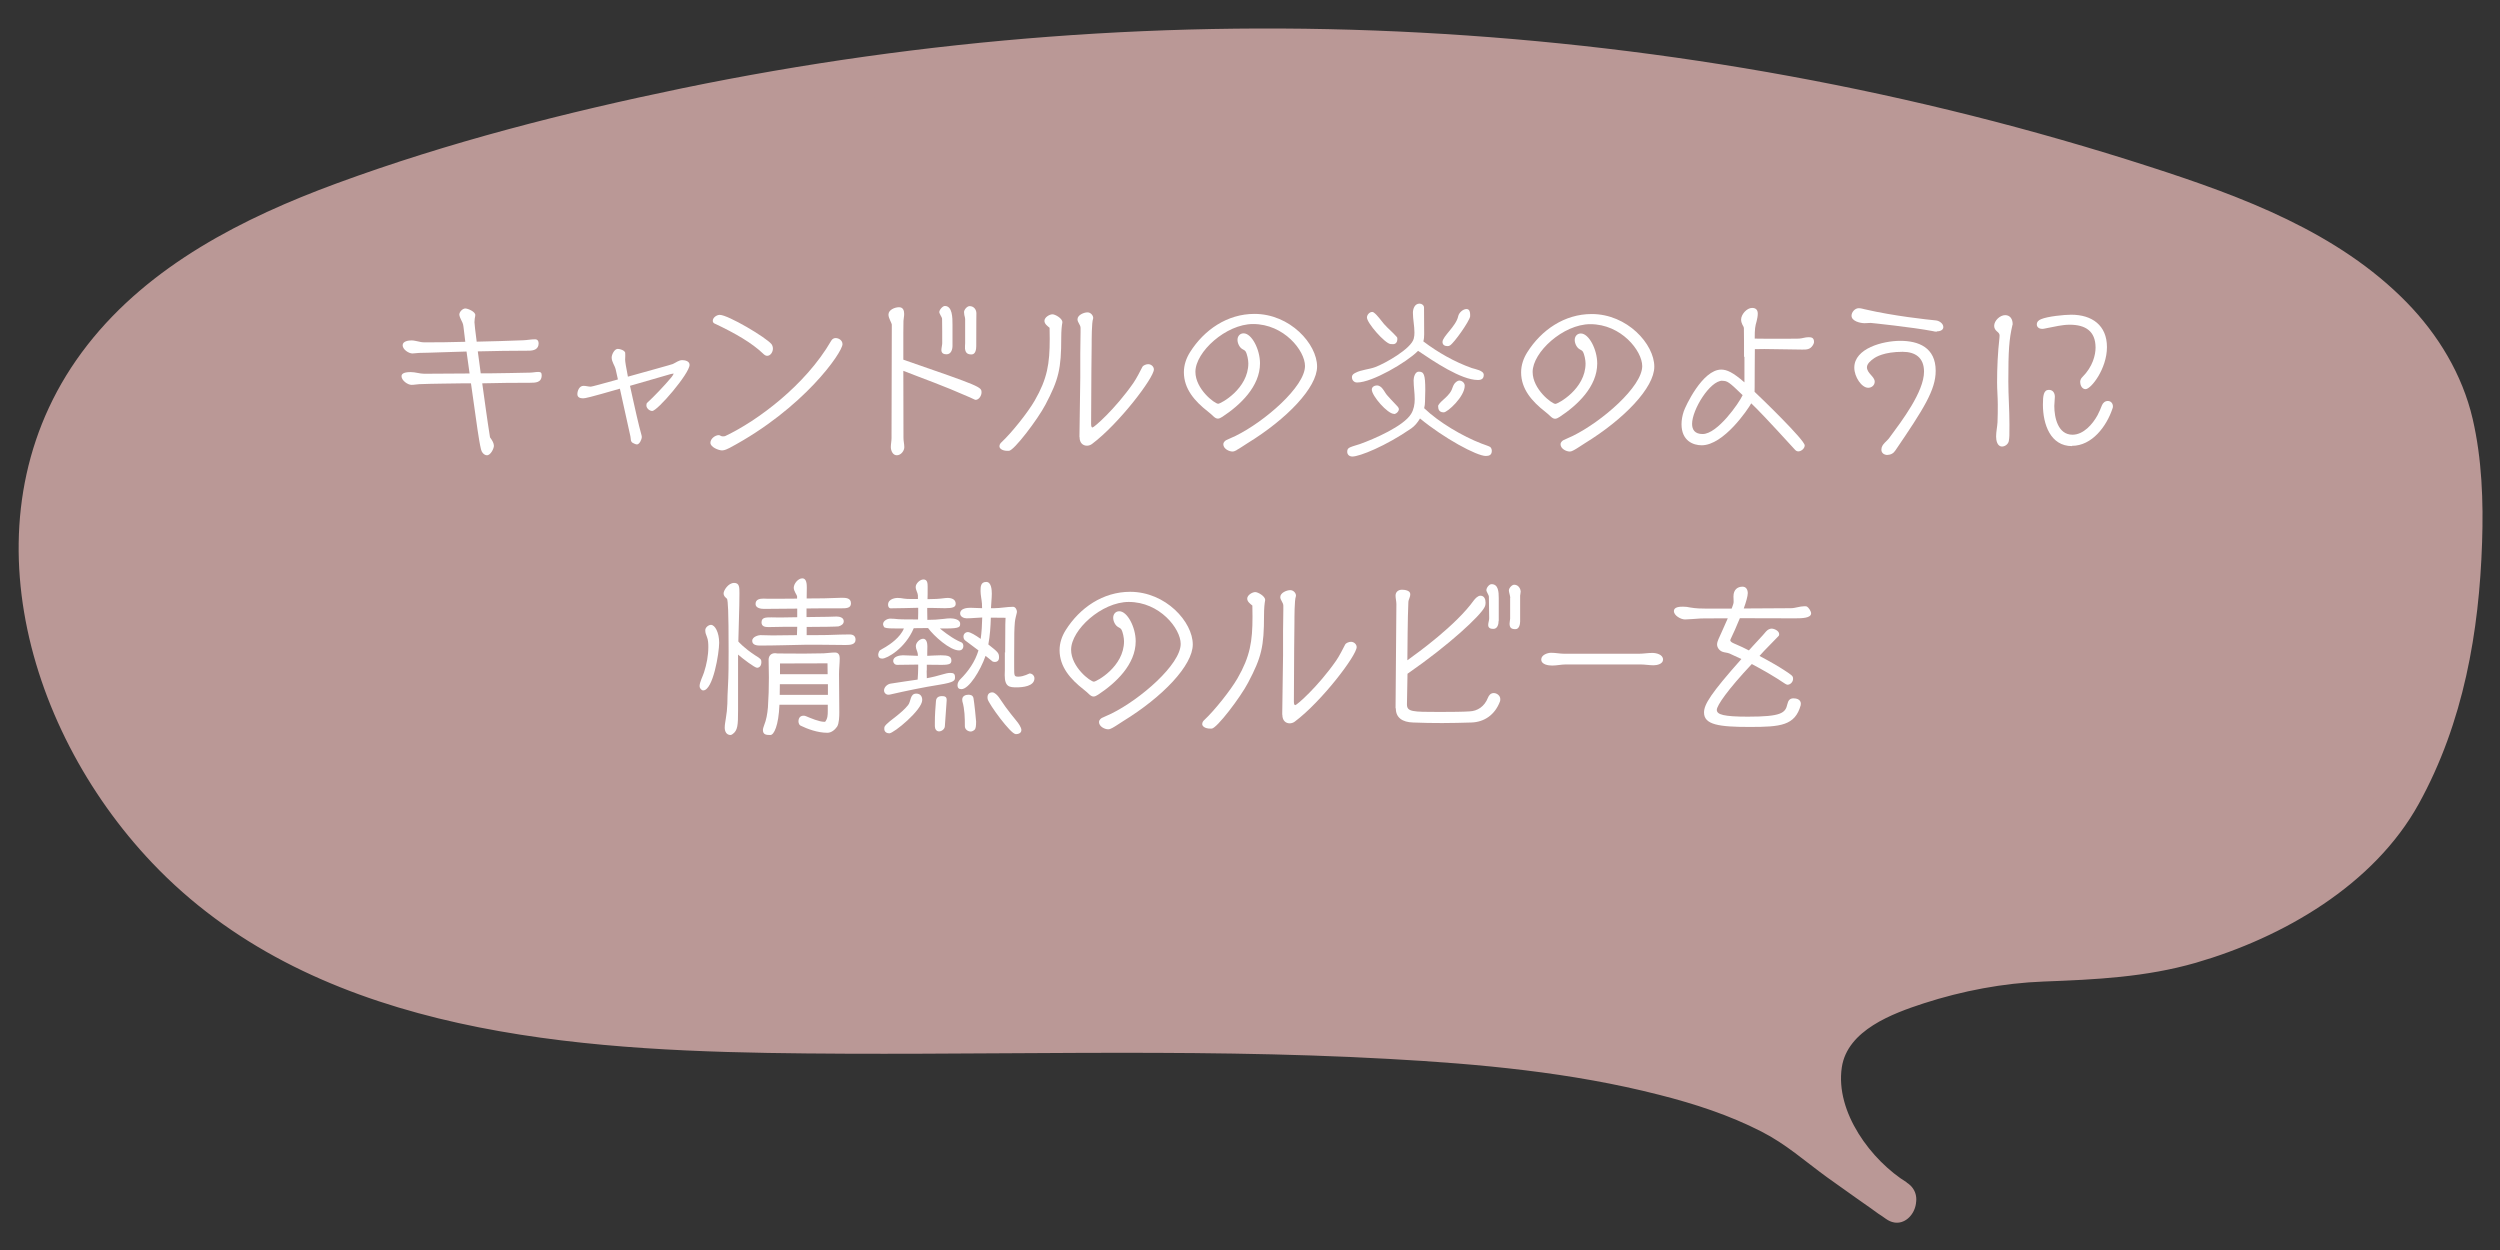
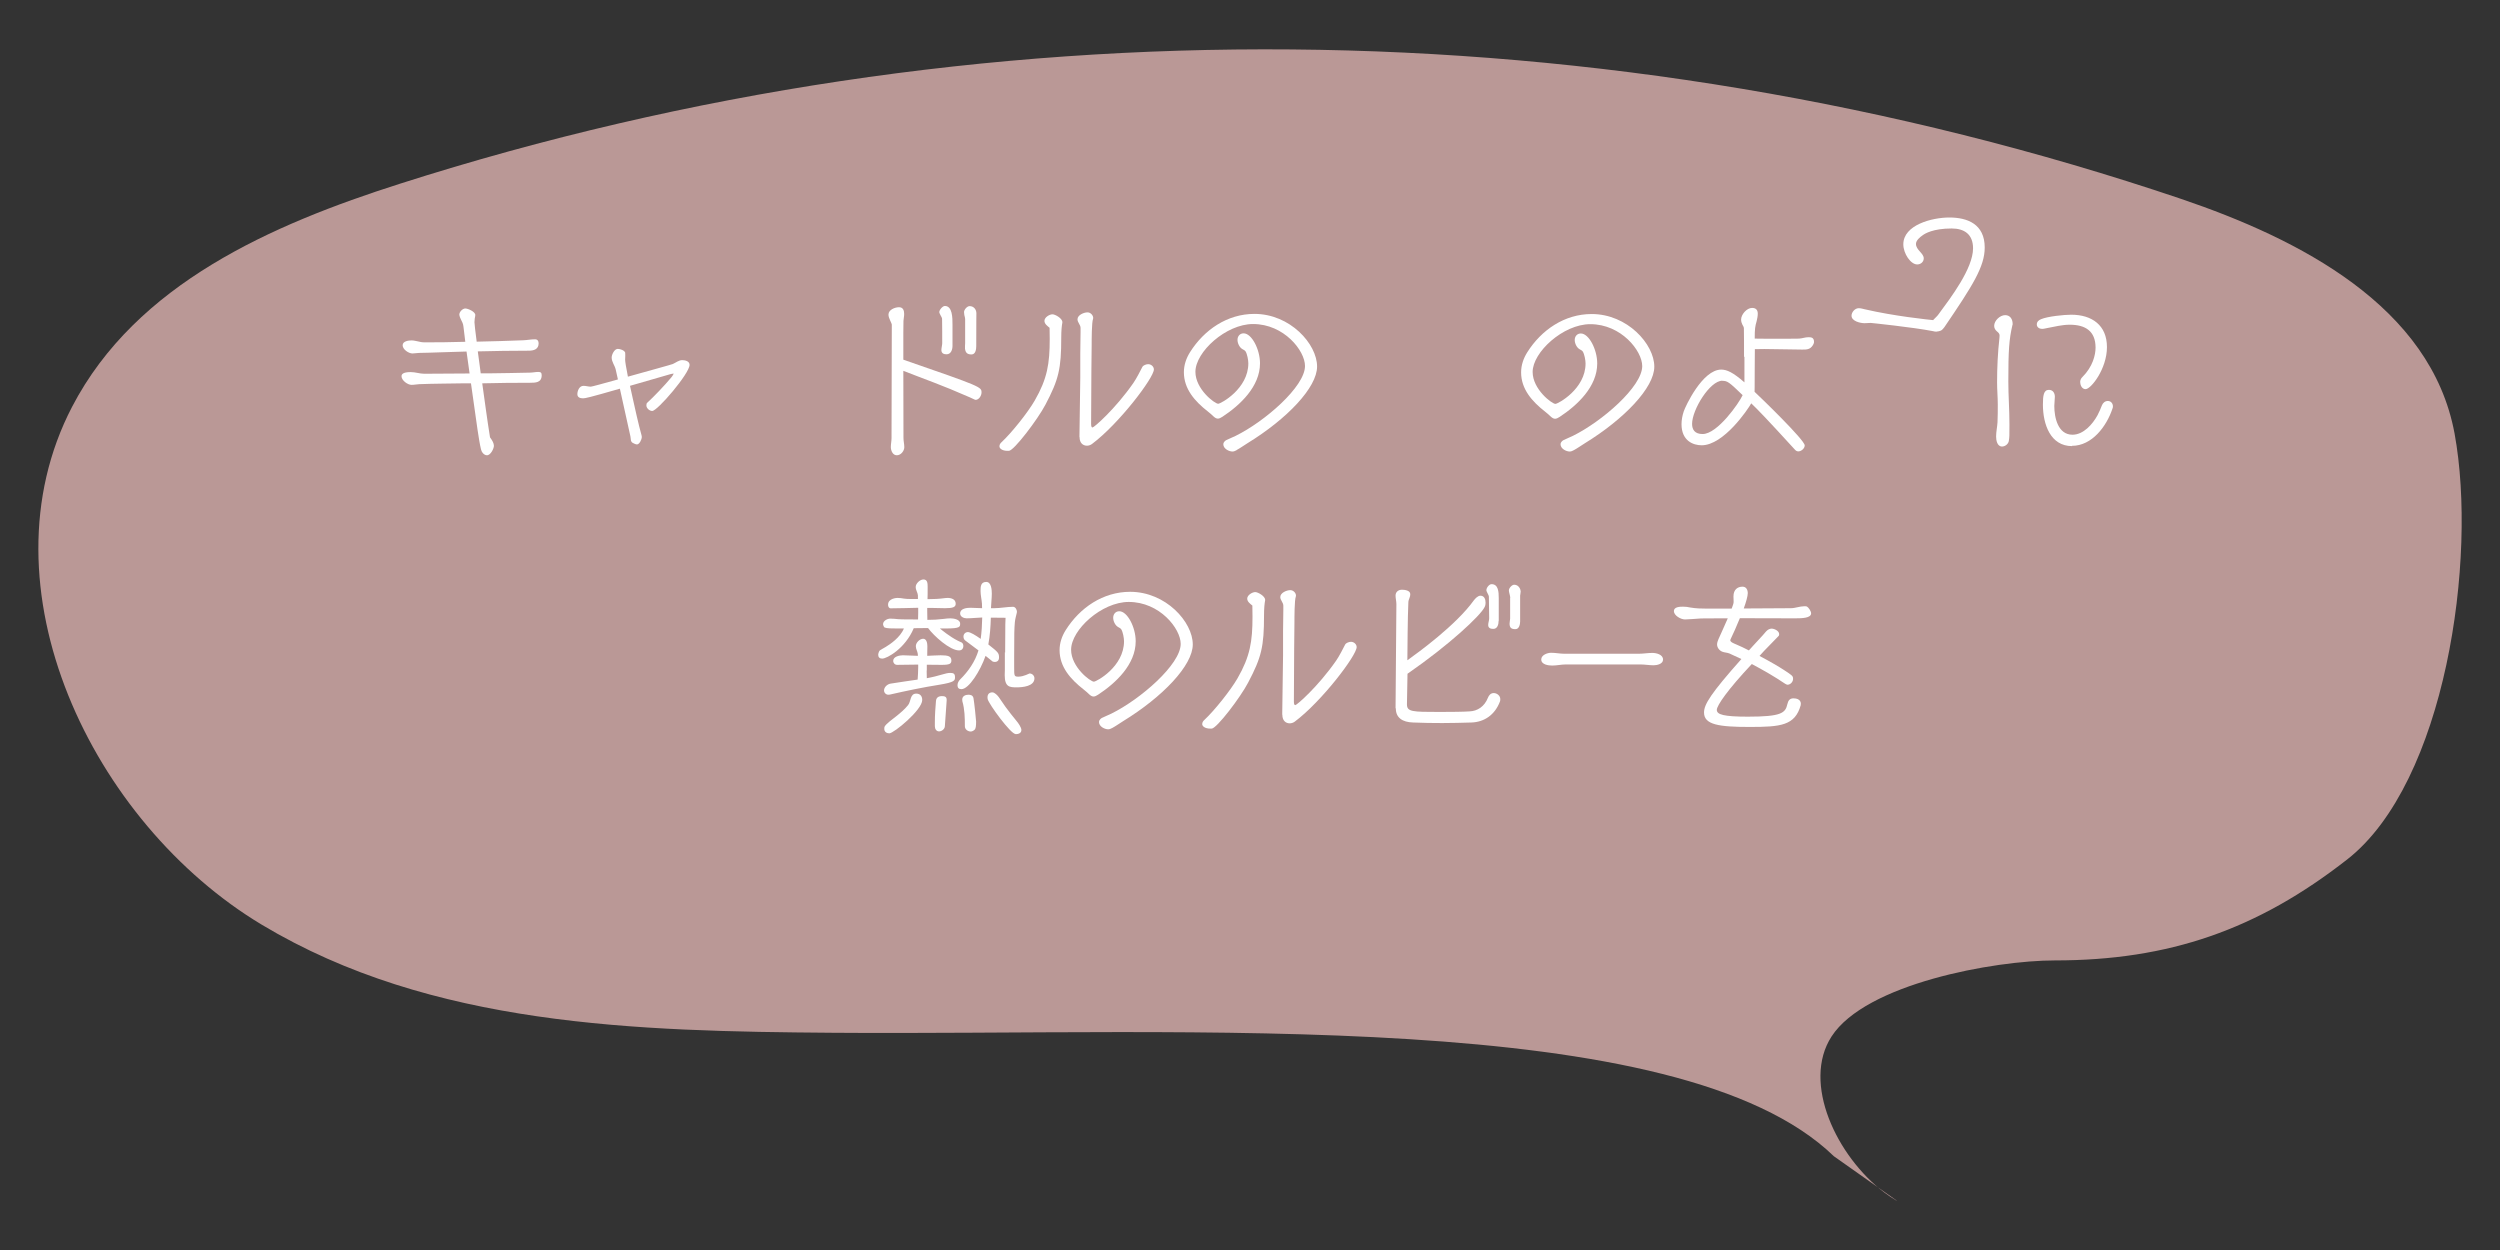
<svg xmlns="http://www.w3.org/2000/svg" id="_レイヤー_2" viewBox="0 0 180 90">
  <rect x="0" y="0" width="180" height="90" fill="#333333" stroke="none" />
  <defs>
    <style>.cls-1{fill:#fff;}.cls-2{fill:#ba9896;}.cls-3{fill:none;}.cls-4{clip-path:url(#clippath);}</style>
    <clipPath id="clippath">
      <rect class="cls-3" width="180" height="90" />
    </clipPath>
  </defs>
  <g id="Design">
    <g class="cls-4">
      <path class="cls-2" d="M136.55,86.45c-.3-.18-.6-.38-.89-.6-3.41-2.58-5.95-7.88-3.79-11.22,2.45-3.8,11.71-5.48,16.08-5.48,8.21,0,14.58-2.21,21.06-7.28,7.05-5.52,9.38-21.6,7.72-30.65-1.69-9.18-11.2-14.02-19.69-16.9C115.72.35,70.32-.04,28.79,13.23c-9.21,2.94-18.99,7.2-23.6,16.06-6.74,12.96,1.44,29.96,13.66,37.29,12.22,7.33,27.02,7.67,41.1,7.78,25.73.2,60.91-1.94,72.09,8.89l4.52,3.19Z" />
-       <path class="cls-2" d="M137.31,85.15c-2.59-1.6-5.18-5.08-4.7-8.3.4-2.68,3.66-3.88,5.9-4.61,2.78-.9,5.72-1.46,8.64-1.57,3.72-.14,7.34-.31,10.95-1.35,6.28-1.82,12.83-5.6,16.06-11.46s4.34-12.41,4.55-18.8c.1-2.96-.01-6.02-.68-8.91-.74-3.18-2.48-6.05-4.74-8.37-4.95-5.07-11.87-7.63-18.46-9.76-16.98-5.49-34.69-8.71-52.51-9.67s-35.72.4-53.18,4c-8.41,1.74-16.85,3.89-24.92,6.86-6.71,2.47-13.43,5.88-17.92,11.62-9,11.51-4.72,27.42,4.65,37.29,11.28,11.88,28.89,13.42,44.32,13.69,14.9.25,29.82-.4,44.71.43,6.54.36,13.14.96,19.5,2.59,2.52.64,5.02,1.45,7.34,2.64,1.77.9,3.13,2.13,4.71,3.28,1.41,1.02,2.84,2.01,4.26,3.01,1.58,1.12,3.08-1.48,1.51-2.59-1.42-1-2.87-1.96-4.26-3.01-.08-.06-.16-.11-.24-.17.22.18-.08-.11-.19-.22-.44-.4-.93-.77-1.41-1.13-.91-.67-1.87-1.25-2.88-1.76-4.97-2.55-10.58-3.7-16.06-4.48-14.12-1.99-28.51-1.61-42.73-1.54-7.6.04-15.22.12-22.81-.37-8.12-.52-16.39-1.81-23.78-5.39-6.29-3.05-11.44-7.75-14.87-13.87-3.15-5.62-4.81-12.4-3.26-18.76,1.69-6.95,6.97-11.93,13.09-15.23,6.82-3.67,14.55-5.74,22.01-7.68,17.01-4.41,34.57-6.59,52.14-6.52,17.5.07,34.96,2.37,51.87,6.88,7.33,1.96,15.08,3.96,21.7,7.78,2.77,1.6,5.45,3.62,7.29,6.28,1.72,2.48,2.45,5.26,2.68,8.24.5,6.23-.31,12.77-2.48,18.64-.95,2.57-2.25,5.14-4.23,7.08-2.44,2.39-5.79,4.29-8.95,5.55-3.5,1.39-7.21,2.04-10.96,2.13-2.87.07-5.67.31-8.49.94s-5.87,1.6-8.22,3.44c-2.47,1.94-3.19,4.93-2.39,7.92.86,3.19,3.09,6.07,5.88,7.8,1.65,1.02,3.16-1.58,1.51-2.59Z" />
      <path class="cls-1" d="M33.9,27.6h-.56c-1.06.02-2.1.02-3.15.06-.19.01-.37.05-.56.05-.28,0-.72-.32-.72-.62,0-.13.08-.3.66-.3.34,0,.65.12.97.12,1.09,0,2.18-.01,3.27-.02l-.22-1.58c-.66.01-1.31.05-1.97.06-.48.01-.96.04-1.44.04-.17,0-.31.04-.48.04-.28,0-.71-.29-.71-.59s.43-.35.64-.35c.16,0,.3.04.46.07.14.04.3.07.52.07.89,0,1.87-.01,2.89-.04l-.13-1.08c-.02-.23-.11-.38-.17-.5-.13-.26-.13-.37-.13-.38,0-.2.24-.44.43-.44s.72.23.72.47c0,.05-.02.16-.04.26-.01.08-.02.19-.02.26,0,.06.06.68.16,1.4,1.12-.02,2.27-.06,3.35-.1.29-.01.56-.07.85-.07.18,0,.26.12.26.29,0,.43-.35.53-.71.53-1.22,0-2.45.02-3.67.05l.14,1.04.07.54h.7c.95-.02,1.87-.02,2.84-.05.2,0,.41-.05.6-.05.18,0,.25.05.25.24,0,.53-.44.54-.83.54-1.15,0-2.3.01-3.45.04.18,1.28.35,2.58.56,3.89,0,.01.02.04.05.07.1.14.23.35.23.54s-.23.68-.5.68c-.23,0-.4-.26-.43-.43-.16-.65-.35-2.15-.43-2.69l-.29-2.05Z" />
      <path class="cls-1" d="M44.65,27.98c-2.25.65-2.52.7-2.67.7-.2,0-.41-.06-.41-.3s.14-.6.44-.6c.18,0,.35.06.53.06.07,0,.91-.23,1.95-.52l-.16-.72c-.07-.3-.29-.54-.29-.86,0-.2.19-.62.44-.62.17,0,.47.1.53.26,0,0,.01.02.01.23,0,.08-.01.18-.01.29q0,.2.2,1.22c1.5-.42,3.11-.86,3.23-.91.23-.1.43-.28.68-.28.2,0,.53.07.53.34,0,.62-2.31,3.32-2.69,3.32-.19,0-.42-.19-.42-.4,0-.07.01-.16.07-.2.46-.42,1.21-1.2,1.72-1.81.04-.04.13-.17.18-.28-.07.01-.16.01-.24.04l-2.91.84c.07.31.14.61.2.91.44,2,.59,2.5.6,2.53.02.08.05.17.05.24,0,.18-.17.54-.35.54-.08,0-.23-.07-.3-.11-.18-.1-.13-.3-.17-.47l-.76-3.44Z" />
-       <path class="cls-1" d="M52.53,32.25c-.14.07-.36.18-.54.18-.24,0-.84-.23-.84-.55,0-.3.35-.55.6-.55.05,0,.1.02.14.05.05.02.08.04.16.04s.16-.01.22-.05c2.21-1.05,5.71-3.6,7.58-6.84.06-.11.18-.19.31-.19.24,0,.5.17.5.44,0,.59-2.79,4.63-8.13,7.47ZM54.92,25.44c-.77-.73-1.92-1.42-3.5-2.16-.07-.04-.1-.12-.1-.18,0-.25.3-.43.5-.43.6,0,3.33,1.62,3.73,2.11.07.1.1.22.1.32,0,.23-.16.52-.42.52-.12,0-.23-.1-.31-.18Z" />
      <path class="cls-1" d="M65.05,25.9c5.61,1.94,5.62,1.96,5.62,2.36,0,.22-.18.53-.43.53-.05,0-.22-.1-.41-.18-2.07-.91-3.24-1.3-4.79-1.91,0,1.61.01,3.23.01,4.83,0,.23.06.44.06.67,0,.26-.24.58-.54.58s-.43-.35-.43-.59c0-.22.05-.42.05-.64,0-2.72.02-5.96.02-8.18,0-.05-.1-.25-.12-.3-.06-.13-.12-.28-.12-.42,0-.35.47-.53.76-.53.31,0,.37.26.37.49,0,.17-.04.32-.05.49-.01.28-.01.59-.01.88v1.91ZM68.58,24.9c0,.26-.1.61-.43.61-.2,0-.37-.07-.37-.31,0-.13.06-.37.06-.49,0-.43,0-1.3-.01-1.76,0-.05-.07-.19-.1-.23-.05-.1-.1-.19-.1-.25,0-.16.24-.44.4-.44.55,0,.55.86.55,1.33v1.55ZM69.48,24.91c0-.07.01-.16.01-.2v-1.75s-.01-.08-.02-.13c-.01-.05-.04-.12-.04-.16-.01-.07-.02-.13-.02-.2,0-.17.22-.43.4-.43.31,0,.49.25.49.52v.02c0,.1-.01.38-.01,2.34,0,.21-.04.6-.34.6-.28,0-.43-.1-.47-.41v-.19Z" />
      <path class="cls-1" d="M72.54,32.46c-.38,0-.58-.17-.58-.32,0-.13.06-.22.16-.31.71-.66,1.88-2.12,2.38-2.99.91-1.58,1.08-2.66,1.08-4.44,0-.26,0-.54-.01-.8-.16-.13-.37-.28-.37-.5,0-.25.36-.47.58-.47.19,0,.71.29.71.56v.04c-.04.19-.08.56-.08,1.08,0,2.24-.18,3.01-1.14,4.83-.55,1.05-2.27,3.32-2.63,3.32h-.08ZM77.72,31.46c.01-1.45.05-2.81.06-4.26v-1.73c.01-.46.02-1.13.02-1.57v-.29c0-.23-.22-.39-.22-.62,0-.31.46-.5.72-.5.23,0,.41.22.41.4,0,.02,0,.05-.01.07-.1.24-.1,1.52-.1,1.88l-.02,1.87-.02,3.81c0,.19.04.26.1.26.11,0,1.62-1.31,2.94-3.2.24-.35.49-.85.65-1.16.06-.12.28-.2.42-.2.22,0,.41.18.41.38,0,.6-2.51,3.91-4.46,5.37-.11.08-.24.12-.36.12-.28,0-.53-.19-.53-.61v-.02Z" />
      <path class="cls-1" d="M89.04,32.41c-.1.05-.19.1-.3.1-.25,0-.66-.2-.66-.52,0-.18.18-.29.23-.31.22-.11.44-.19.66-.3,2.09-1.03,4.99-3.54,4.99-5.03,0-1.1-1.51-3.02-3.74-3.02-1.95,0-4.15,2.01-4.15,3.44,0,1.25,1.39,2.3,1.64,2.3.18,0,2.17-1.07,2.17-2.91,0-.23-.08-.67-.2-.86-.06-.08-.13-.11-.22-.16-.22-.12-.36-.43-.36-.67,0-.26.17-.47.44-.47.58,0,1.18,1.15,1.18,2.16,0,1.67-1.43,3.01-2.71,3.85-.12.08-.23.13-.32.13-.11,0-.2-.05-.32-.16-.11-.1-.25-.24-.4-.35-.95-.74-1.73-1.63-1.73-2.83,0-.52.17-1.01.44-1.44,1.02-1.62,2.69-2.76,4.64-2.76,2.57,0,4.51,2.17,4.51,3.79,0,1.51-2.16,3.77-5.01,5.52-.26.16-.52.35-.78.49Z" />
-       <path class="cls-1" d="M101.62,30.84c-1.85,1.28-3.73,2.03-4.25,2.03-.2,0-.37-.12-.37-.34,0-.17.05-.25.2-.32.23-.1.49-.16.72-.24,1-.36,3.14-1.28,3.68-2.17.19-.31.26-.68.26-1.06,0-.46-.08-.9-.08-1.36,0-.21.1-.62.37-.62.37,0,.47.19.47,1.32,0,.29-.02.56-.02.85,0,.14-.02.3-.06.46,1.07,1.03,2.79,2.03,4.11,2.54.12.05.58.2.64.25.08.06.12.18.12.28,0,.29-.18.37-.43.37-.66,0-3.02-1.28-4.74-2.7-.17.29-.38.54-.62.71ZM102.06,25.3c-.78.78-3.26,2.24-4.35,2.24-.22,0-.37-.17-.37-.38,0-.18.12-.25.26-.32.41-.22.97-.24,1.42-.41.7-.26,2.59-1.32,2.77-2.05.04-.14.05-.3.05-.44,0-.48-.11-.94-.11-1.42,0-.29.13-.66.48-.66.16,0,.32.12.32.29,0,.63.01,1.27.01,1.91,0,.17-.01.35-.06.52,1.04.79,2.25,1.48,3.49,1.92.24.08.86.17.86.49,0,.28-.17.37-.42.37-1.21,0-3.18-1.34-4.31-2.1l-.05.05ZM100.11,24.77c-.4-.05-1.69-1.51-1.69-1.91,0-.19.18-.4.38-.4.04,0,.07.01.11.04.26.18.53.59.74.83.28.32.62.59.9.91.06.06.06.1.06.18,0,.19-.1.36-.31.36-.06,0-.13,0-.19-.01ZM100.37,29.8c-.47,0-1.6-1.3-1.6-1.75,0-.2.2-.3.38-.3.14,0,.3.11.38.22.12.14.2.31.32.46.18.22.4.43.59.64.14.14.28.28.28.38,0,.17-.19.36-.36.36ZM103.54,29.25c0-.1.2-.31.28-.38.26-.24.55-.47.7-.8.06-.14.1-.3.19-.43.07-.1.23-.24.35-.24.2,0,.4.16.4.37,0,.79-1.24,1.92-1.51,1.92-.4,0-.4-.32-.4-.43ZM105.85,22.78c-.05.35-1.15,1.91-1.45,2.09-.06.04-.11.05-.18.05-.19,0-.36-.08-.36-.3,0-.4.98-1.13,1.13-1.85.05-.25.34-.52.6-.52.22,0,.26.23.26.4v.13Z" />
      <path class="cls-1" d="M113.32,32.41c-.1.05-.19.1-.3.1-.25,0-.66-.2-.66-.52,0-.18.18-.29.23-.31.22-.11.44-.19.66-.3,2.09-1.03,4.99-3.54,4.99-5.02,0-1.1-1.51-3.02-3.74-3.02-1.95,0-4.15,2.02-4.15,3.44,0,1.25,1.39,2.3,1.64,2.3.18,0,2.17-1.07,2.17-2.91,0-.23-.08-.67-.2-.86-.06-.08-.13-.11-.22-.16-.22-.12-.36-.43-.36-.67,0-.26.17-.47.44-.47.58,0,1.18,1.15,1.18,2.16,0,1.67-1.43,3.01-2.71,3.85-.12.08-.23.13-.32.13-.11,0-.2-.05-.32-.16-.11-.1-.25-.24-.4-.35-.95-.74-1.73-1.63-1.73-2.83,0-.52.17-1.01.44-1.44,1.02-1.62,2.69-2.76,4.64-2.76,2.57,0,4.51,2.17,4.51,3.79,0,1.51-2.16,3.77-5.01,5.52-.26.16-.52.35-.78.49Z" />
      <path class="cls-1" d="M125.57,25.69c0-.58,0-1.85-.01-2.06,0-.07-.06-.18-.1-.24-.05-.1-.1-.23-.1-.38,0-.37.41-.84.79-.84.29,0,.41.16.41.42,0,.17-.04.35-.08.53-.11.38-.14.54-.14,1.26.32,0,.65.01.98.01h.9c1.1,0,1.24-.01,1.31-.01.23-.01.44-.1.67-.1.2,0,.41.01.41.34,0,.08-.04.16-.08.23-.2.32-.44.32-.77.32-.91,0-1.82-.04-2.73-.04-.23,0-.46.01-.68.01,0,.48-.01.96-.01,1.45,0,1.34-.01,1.55-.01,1.62.41.38,3.61,3.47,3.61,3.86,0,.22-.25.43-.46.43-.11,0-.19-.06-.25-.13-1.99-2.18-2.65-2.86-3.14-3.33-.23.42-1.98,3.02-3.57,3.02-.61,0-1.45-.32-1.45-1.52,0-.3.06-.62.16-.92.11-.34,1.34-3.01,2.7-3.01.4,0,.85.2,1.67.92v-1.84ZM124.01,27.41c-.9,0-2.18,2.09-2.18,3.11,0,.42.2.73.76.73,1.07,0,2.63-2.24,2.88-2.8-.97-.94-1.1-1.03-1.45-1.03Z" />
-       <path class="cls-1" d="M139.45,23.88c-.1,0-.19-.01-.29-.04-1.44-.28-4.44-.59-4.47-.59-.14,0-.3.02-.44.02-.3,0-.94-.14-.94-.54,0-.25.24-.54.52-.54.16,0,.3.05.44.08,2.11.49,4.5.74,5.11.8.24.02.54.22.54.48,0,.24-.28.31-.47.31ZM135.92,32.76c-.29,0-.46-.16-.46-.38,0-.22.11-.36.24-.5.13-.14.28-.26.38-.42.84-1.14,2.45-3.25,2.45-4.7,0-1.02-.64-1.43-1.54-1.43-1.34,0-1.93.37-2.09.49-.19.13-.48.37-.48.62,0,.44.56.67.56,1.04,0,.26-.22.44-.47.44-.47,0-1-.78-1-1.45,0-1.39,2.06-1.93,3.31-1.93,1.3,0,2.55.47,2.55,2.16,0,1.38-.86,2.73-2.9,5.73-.13.2-.32.32-.58.32Z" />
+       <path class="cls-1" d="M139.45,23.88c-.1,0-.19-.01-.29-.04-1.44-.28-4.44-.59-4.47-.59-.14,0-.3.02-.44.02-.3,0-.94-.14-.94-.54,0-.25.24-.54.52-.54.16,0,.3.05.44.08,2.11.49,4.5.74,5.11.8.24.02.54.22.54.48,0,.24-.28.31-.47.31Zc-.29,0-.46-.16-.46-.38,0-.22.11-.36.24-.5.13-.14.28-.26.38-.42.84-1.14,2.45-3.25,2.45-4.7,0-1.02-.64-1.43-1.54-1.43-1.34,0-1.93.37-2.09.49-.19.13-.48.37-.48.62,0,.44.56.67.56,1.04,0,.26-.22.44-.47.44-.47,0-1-.78-1-1.45,0-1.39,2.06-1.93,3.31-1.93,1.3,0,2.55.47,2.55,2.16,0,1.38-.86,2.73-2.9,5.73-.13.2-.32.32-.58.32Z" />
      <path class="cls-1" d="M144.9,23.38c-.25,1.07-.3,1.86-.3,4.09,0,1.03.08,1.99.08,3.09,0,.85,0,.89-.04,1.16-.02.23-.26.43-.49.43-.36,0-.43-.46-.43-.72,0-.35.08-.68.1-1.02.02-.43.02-.86.02-1.29,0-.53-.05-1.05-.05-1.58,0-1.07.05-2.15.17-3.21.01-.06.01-.11.01-.17,0-.11-.05-.19-.2-.31-.12-.1-.19-.24-.19-.39,0-.37.42-.77.79-.77s.54.3.54.63v.06ZM149.77,27.52c0-.14.06-.28.16-.37.76-.76.95-1.61.95-2.12,0-1.19-.73-1.65-1.86-1.65-.55,0-1.08.14-1.62.24-.12.02-.24.06-.37.06-.19,0-.38-.11-.38-.32,0-.2.14-.31.31-.38.47-.2,1.66-.32,2.17-.32,1.49,0,2.57.76,2.57,2.33s-1.15,3.03-1.54,3.03c-.24,0-.38-.26-.38-.48ZM149.19,32.12c-1.56,0-2.1-1.57-2.1-2.99,0-.64.05-1.06.43-1.06.3,0,.43.24.43.5,0,.22-.04.44-.04.66,0,.83.26,2.07,1.31,2.07.79,0,1.45-.76,1.8-1.4.13-.24.22-.47.32-.72.07-.17.22-.31.42-.31.23,0,.37.18.37.39,0,.06-.01.12-.04.18-.42,1.25-1.46,2.66-2.91,2.66Z" />
-       <path class="cls-1" d="M50.37,49.41c0-.3.23-.71.32-1,.19-.59.31-1.21.31-1.82,0-.23-.01-.52-.1-.73-.07-.19-.12-.28-.12-.49,0-.19.23-.38.41-.38.29,0,.59.55.59,1.29s-.44,3.43-1.15,3.43c-.13,0-.26-.17-.26-.3ZM53.14,51.17c0,1.03-.02,1.43-.4,1.69-.05.02-.08.06-.14.06-.3,0-.42-.26-.42-.53,0-.23.05-.44.08-.66.06-.35.1-.71.11-1.07.01-.4.01-.78.04-1.18.05-.86.05-1.73.05-2.59,0-3.02-.05-3.57-.11-3.77-.13-.13-.25-.19-.25-.41,0-.18.32-.74.76-.74.38,0,.38.32.38.74,0,1.16-.06,2.31-.08,3.48.06.06.4.46,1.22,1,.38.23.44.29.44.47,0,.38-.24.42-.31.42-.17,0-1.01-.64-1.37-.95v4.03ZM58.05,46.42c-1.07.02-2.28.06-3.35.06-.34,0-.54-.11-.54-.34,0-.31.48-.41.58-.41.28,0,.6.02.88.02.54,0,1.15-.01,1.76-.02.01-.2.02-.4.02-.6h-.94c-.37,0-.76.02-1.13.02-.25,0-.5-.04-.5-.34,0-.36.31-.36.71-.36.2,0,.41.01.61.01.4,0,.82-.01,1.25-.02v-.62c-.82.01-1.66.02-2.4.02-.22,0-.6-.06-.6-.35,0-.35.31-.39.59-.39.12,0,.23.01.31.01h.67c.44,0,.92,0,1.42-.01v-.17c0-.07-.24-.37-.24-.61,0-.29.31-.68.62-.68s.32.44.32.67c0,.26-.01.52-.01.78.43-.01.86-.01,1.25-.01.42,0,.84-.04,1.26-.04.29,0,.68,0,.68.4,0,.36-.35.36-.74.36h-1.33c-.36,0-.74.01-1.13.01v.62c.53-.01,1.04-.02,1.51-.02.22,0,.43-.02.65-.02s.52.07.52.34c0,.21-.19.32-.38.37-.11.02-1.26.04-2.29.04v.59h.55c.62,0,1.24-.01,1.88-.04.22-.01.44-.01.66-.01.26,0,.43.11.43.38,0,.36-.4.38-.72.38-.66,0-1.32-.02-1.98-.02h-.85ZM59.4,51.98c.19-.23.2-.49.2-.78v-.46h-3.48c-.06,1.52-.4,2.18-.65,2.18-.28,0-.54-.01-.54-.36,0-.11.05-.22.08-.32.17-.42.24-.85.28-1.3.05-.72.07-1.44.07-2.16,0-.42-.02-.85-.02-1.27,0-.29.17-.48.47-.48.06,0,.12.01.17.02.64,0,1.26.01,1.89.01.48,0,.96-.01,1.43-.02.28-.01.54-.06.82-.06.25,0,.34.18.34.41,0,.37-.05.76-.05,1.13,0,.92.01,1.86.02,2.78,0,.26-.01.79-.16,1.02-.16.23-.41.44-.7.44-.71,0-1.45-.28-1.94-.52-.1-.05-.14-.22-.14-.29,0-.24.11-.42.37-.42.06,0,.12.01.18.04.34.14.94.4,1.31.4h.05ZM59.6,49.26h-3.45c0,.24-.01.49-.01.77h3.47v-.77ZM59.59,48.54c-.01-.26-.01-.52-.01-.78-1.14,0-2.28,0-3.42.01v.77h3.43Z" />
      <path class="cls-1" d="M67.66,45.24c.14.12.74.61,1.3.89.08.05.19.08.28.13s.12.16.12.25c0,.19-.11.32-.31.32-.66,0-1.81-1.04-2.23-1.61h-.07c-.32,0-.64,0-.96.01-.61,1.46-1.93,2.19-2.27,2.19-.19,0-.29-.1-.29-.28,0-.07.06-.28.13-.32.12-.08.28-.16.41-.24.31-.19,1.04-.67,1.31-1.33h-.5c-.36,0-.73,0-.89-.07-.06-.04-.11-.18-.11-.24,0-.26.35-.4.49-.4.2,0,.4.02.6.04.17.01.26.02,1.18.02h.25c0-.16.01-.31.01-.47v-.37c-.66.01-1.32.04-1.98.04-.14,0-.19-.14-.19-.26,0-.46.62-.49.67-.49.16,0,.32.02.48.05l.2.02s.1.01.8.01v-.26c-.01-.19-.16-.38-.16-.61,0-.25.31-.54.56-.54.29,0,.3.29.3.52,0,.48,0,.71-.01.9.43,0,.86-.02,1.28-.08.06-.01.11-.01.17-.01.28,0,.58.1.58.42,0,.24-.19.32-.77.32-.32,0-.66-.02-.98-.02h-.3v.22c0,.22,0,.42.01.64.4,0,.78-.02,1.18-.07.16-.02.31-.04.47-.04.23,0,.71.07.71.38,0,.23,0,.35-1.02.35h-.44ZM66.72,48.28c0,.18,0,.37.01.55.4-.07.78-.17,1.16-.28.17-.05.35-.1.52-.1.24,0,.35.05.35.31,0,.23-.01.36-1.12.54-1.2.19-2.39.44-3.57.71-.04.01-.07.01-.11.01-.17,0-.31-.14-.31-.31,0-.24.25-.46.48-.49.65-.11,1.3-.19,1.94-.29.02-.29.04-.59.04-.88v-.2c-.5,0-1.02.02-1.52.02-.16,0-.28-.13-.28-.29,0-.31.46-.4.7-.4.36,0,.72.04,1.08.04,0-.05-.01-.1-.01-.14-.02-.19-.14-.34-.14-.56,0-.25.28-.53.53-.53s.3.34.3.53c0,.23,0,.47-.01.7.32-.01.65-.04.97-.04.53,0,.77.07.77.37,0,.23-.1.32-.7.32-.36,0-.71,0-1.07-.01v.41ZM63.67,52.48s0-.11.01-.14c.1-.23.66-.61.85-.77.3-.24.61-.5.85-.8.22-.26.13-.83.59-.83.28,0,.43.18.43.46,0,.72-2.05,2.4-2.37,2.4-.19,0-.36-.11-.36-.31ZM67.31,51.99c0-.5.04-1.07.08-1.52.02-.25.19-.35.43-.35.19,0,.34.04.34.26v.06l-.13,1.85c-.01.2-.22.37-.42.37s-.3-.19-.3-.37v-.3ZM72.37,46.99c0-.53,0-1.04.01-1.57,0-.31,0-.62.02-.94-.35,0-.71-.01-1.06-.01-.02.65-.06,1.29-.18,1.93.71.56.77.62.77.94,0,.2-.11.32-.31.32-.07,0-.16-.02-.2-.07l-.46-.37c-.37,1.07-1.2,2.4-1.74,2.4-.19,0-.28-.1-.28-.28,0-.16.08-.31.19-.42.59-.58,1.08-1.29,1.32-2.09l-.96-.72c-.08-.06-.12-.17-.12-.28,0-.18.14-.32.32-.32.17,0,.54.22.92.49.07-.5.1-1.03.11-1.54-.37.01-.74.06-1.12.06-.2,0-.47-.11-.47-.35,0-.36.48-.41.74-.41.1,0,.18,0,.28.01.19.01.37.02.56.02,0-.11,0-.23-.01-.33-.02-.3-.1-.6-.1-.91s.01-.65.41-.65c.37,0,.4.58.4.84,0,.35-.05.71-.06,1.05h.25c.44,0,.9-.1,1.34-.1.17,0,.28.21.28.36,0,.02-.01.05-.01.07-.05.23-.12.44-.14.68-.04.46-.05.79-.05,2.46v.79c0,.62,0,.67.31.67.41-.01.76-.23.8-.23.19,0,.35.16.35.35,0,.58-.86.65-1.28.65-.5,0-.86-.02-.86-.88,0-.13.01-.25.01-.36v-1.29ZM69.9,52.67c-.22,0-.43-.16-.43-.38,0-.61-.01-1.21-.18-1.8-.01-.04-.01-.08-.01-.12,0-.25.23-.35.44-.35.13,0,.32.02.37.24.05.26.19,1.56.19,1.69,0,.31-.02.52-.12.6-.06.06-.18.12-.26.12ZM73.12,52.85c-.35,0-1.93-2.16-2.01-2.52-.01-.04-.01-.08-.01-.12,0-.22.12-.36.35-.36.17,0,.37.22.46.34.17.23.32.48.49.71.25.35.52.67.79,1.01.12.14.35.46.35.65,0,.23-.22.3-.41.3Z" />
      <path class="cls-1" d="M80.09,52.41c-.1.05-.19.1-.3.1-.25,0-.66-.2-.66-.52,0-.18.18-.29.23-.31.22-.11.44-.19.66-.3,2.09-1.03,4.99-3.54,4.99-5.02,0-1.1-1.51-3.02-3.74-3.02-1.95,0-4.15,2.01-4.15,3.44,0,1.25,1.39,2.3,1.64,2.3.18,0,2.17-1.07,2.17-2.91,0-.23-.08-.67-.2-.86-.06-.08-.13-.11-.22-.16-.22-.12-.36-.43-.36-.67,0-.26.17-.47.44-.47.58,0,1.18,1.15,1.18,2.16,0,1.67-1.43,3.01-2.71,3.85-.12.08-.23.13-.32.13-.11,0-.2-.05-.32-.16-.11-.1-.25-.24-.4-.35-.95-.74-1.73-1.63-1.73-2.83,0-.52.17-1.01.44-1.44,1.02-1.62,2.69-2.76,4.64-2.76,2.57,0,4.51,2.17,4.51,3.79,0,1.51-2.16,3.77-5.01,5.52-.26.16-.52.35-.78.49Z" />
      <path class="cls-1" d="M87.14,52.46c-.38,0-.58-.17-.58-.32,0-.13.06-.22.16-.31.71-.66,1.88-2.12,2.38-2.99.91-1.58,1.08-2.66,1.08-4.44,0-.26,0-.54-.01-.8-.16-.13-.37-.28-.37-.5,0-.25.36-.47.58-.47.19,0,.71.29.71.56v.04c-.04.19-.08.56-.08,1.08,0,2.24-.18,3.01-1.14,4.83-.55,1.06-2.27,3.32-2.63,3.32h-.08ZM92.32,51.46c.01-1.45.05-2.81.06-4.26v-1.73c.01-.46.02-1.13.02-1.57v-.29c0-.23-.22-.4-.22-.62,0-.31.46-.5.72-.5.23,0,.41.21.41.39,0,.02,0,.05-.01.07-.1.24-.1,1.52-.1,1.88l-.02,1.87-.02,3.81c0,.19.04.26.1.26.11,0,1.62-1.31,2.94-3.2.24-.35.49-.85.65-1.16.06-.12.28-.2.42-.2.22,0,.41.18.41.38,0,.6-2.51,3.91-4.46,5.37-.11.08-.24.12-.36.12-.28,0-.53-.19-.53-.61v-.02Z" />
      <path class="cls-1" d="M100.48,51l.06-7.5c0-.21-.06-.42-.06-.62,0-.26.2-.42.46-.42.2,0,.6.05.6.32,0,.1-.02.18-.06.28s-.08.2-.08.35c-.05,1.07-.06,3.23-.07,4.13.74-.53,3.5-2.52,4.79-4.32.1-.13.29-.33.47-.33.28,0,.37.26.37.49,0,.14-.02.25-.08.35-.3.6-2.49,2.67-5.54,4.78l-.04,2.2c0,.54.37.55,2.35.55.86,0,1.73-.01,2.15-.04.58-.02,1.08-.35,1.33-.98.07-.18.2-.34.42-.34.23,0,.47.19.47.43,0,.06,0,.12-.02.17-.37.98-1.14,1.49-2.06,1.52-.68.02-1.39.04-2.1.04s-1.42-.01-2.09-.04c-.79-.02-1.25-.36-1.25-1v-.02ZM107.9,44.7c0,.25-.08.58-.38.58-.19,0-.37-.05-.37-.28,0-.16.07-.32.07-.48,0-.32-.01-1.1-.02-1.57,0-.1-.18-.34-.18-.46,0-.17.2-.43.37-.43.49,0,.52.55.52,1.01v1.63ZM108.74,43.06c0-.16-.1-.41-.1-.55,0-.17.22-.41.38-.41.35,0,.47.36.47.48s-.04.26-.04.3v1.86c0,.19-.06.56-.34.56-.34,0-.42-.14-.42-.41,0-.1.04-.28.04-.35v-1.49Z" />
      <path class="cls-1" d="M112.74,47.84c-.32,0-.66.08-.98.08-.26,0-.79-.06-.79-.44,0-.32.44-.48.71-.48.32,0,.64.07.96.07h5.35c.32,0,.66-.06.98-.06.28,0,.77.11.77.48,0,.32-.44.41-.68.41-.31,0-.64-.06-.95-.06h-5.36Z" />
      <path class="cls-1" d="M126.69,47.23c.72.38,1.39.77,1.74,1,.64.42.67.44.67.66,0,.19-.18.41-.4.41-.06,0-.12-.05-.17-.07-.77-.52-1.57-.98-2.4-1.42-1.74,1.85-2.52,2.99-2.52,3.3,0,.34.49.49,2.24.49,2.4,0,2.7-.26,2.84-.9.06-.26.17-.42.44-.42.53,0,.53.35.53.37,0,.05,0,.08-.01.13-.41,1.46-1.44,1.56-3.67,1.56s-3.29-.16-3.29-1.04c0-.58.48-1.36,2.69-3.85l-.86-.4c-.18-.07-.34-.06-.52-.13-.2-.08-.37-.29-.37-.52,0-.13.05-.26.1-.38.08-.2.41-.88.67-1.5h-.59c-1.14,0-1.31.01-1.37.01-.37.02-.86.07-1.12.07-.31,0-.8-.29-.8-.6s.43-.32.66-.32c.18,0,.35.02.52.06.41.07.79.08,1.2.08h1.78c.08-.21.14-.38.14-.46v-.08c0-.11-.01-.21-.01-.34,0-.5.31-.7.65-.7.28,0,.38.24.38.47,0,.2-.12.64-.29,1.1,1.14,0,2.27-.01,3.39-.02.32,0,.65-.14.97-.14.04,0,.16,0,.19.02.13.08.3.34.3.49,0,.34-.64.36-1.14.36-1.33,0-2.66-.01-3.99-.01-.24.59-.49,1.15-.62,1.41-.01.04-.07.13-.07.18,0,.14.32.25.43.3.28.12.59.26.91.43l.28-.31.71-.77c.12-.12.22-.28.35-.38.06-.05.2-.11.29-.11.2,0,.55.16.55.4,0,.05-.01.11-.05.14-.34.36-.7.71-1.04,1.07l-.32.35Z" />
    </g>
  </g>
</svg>